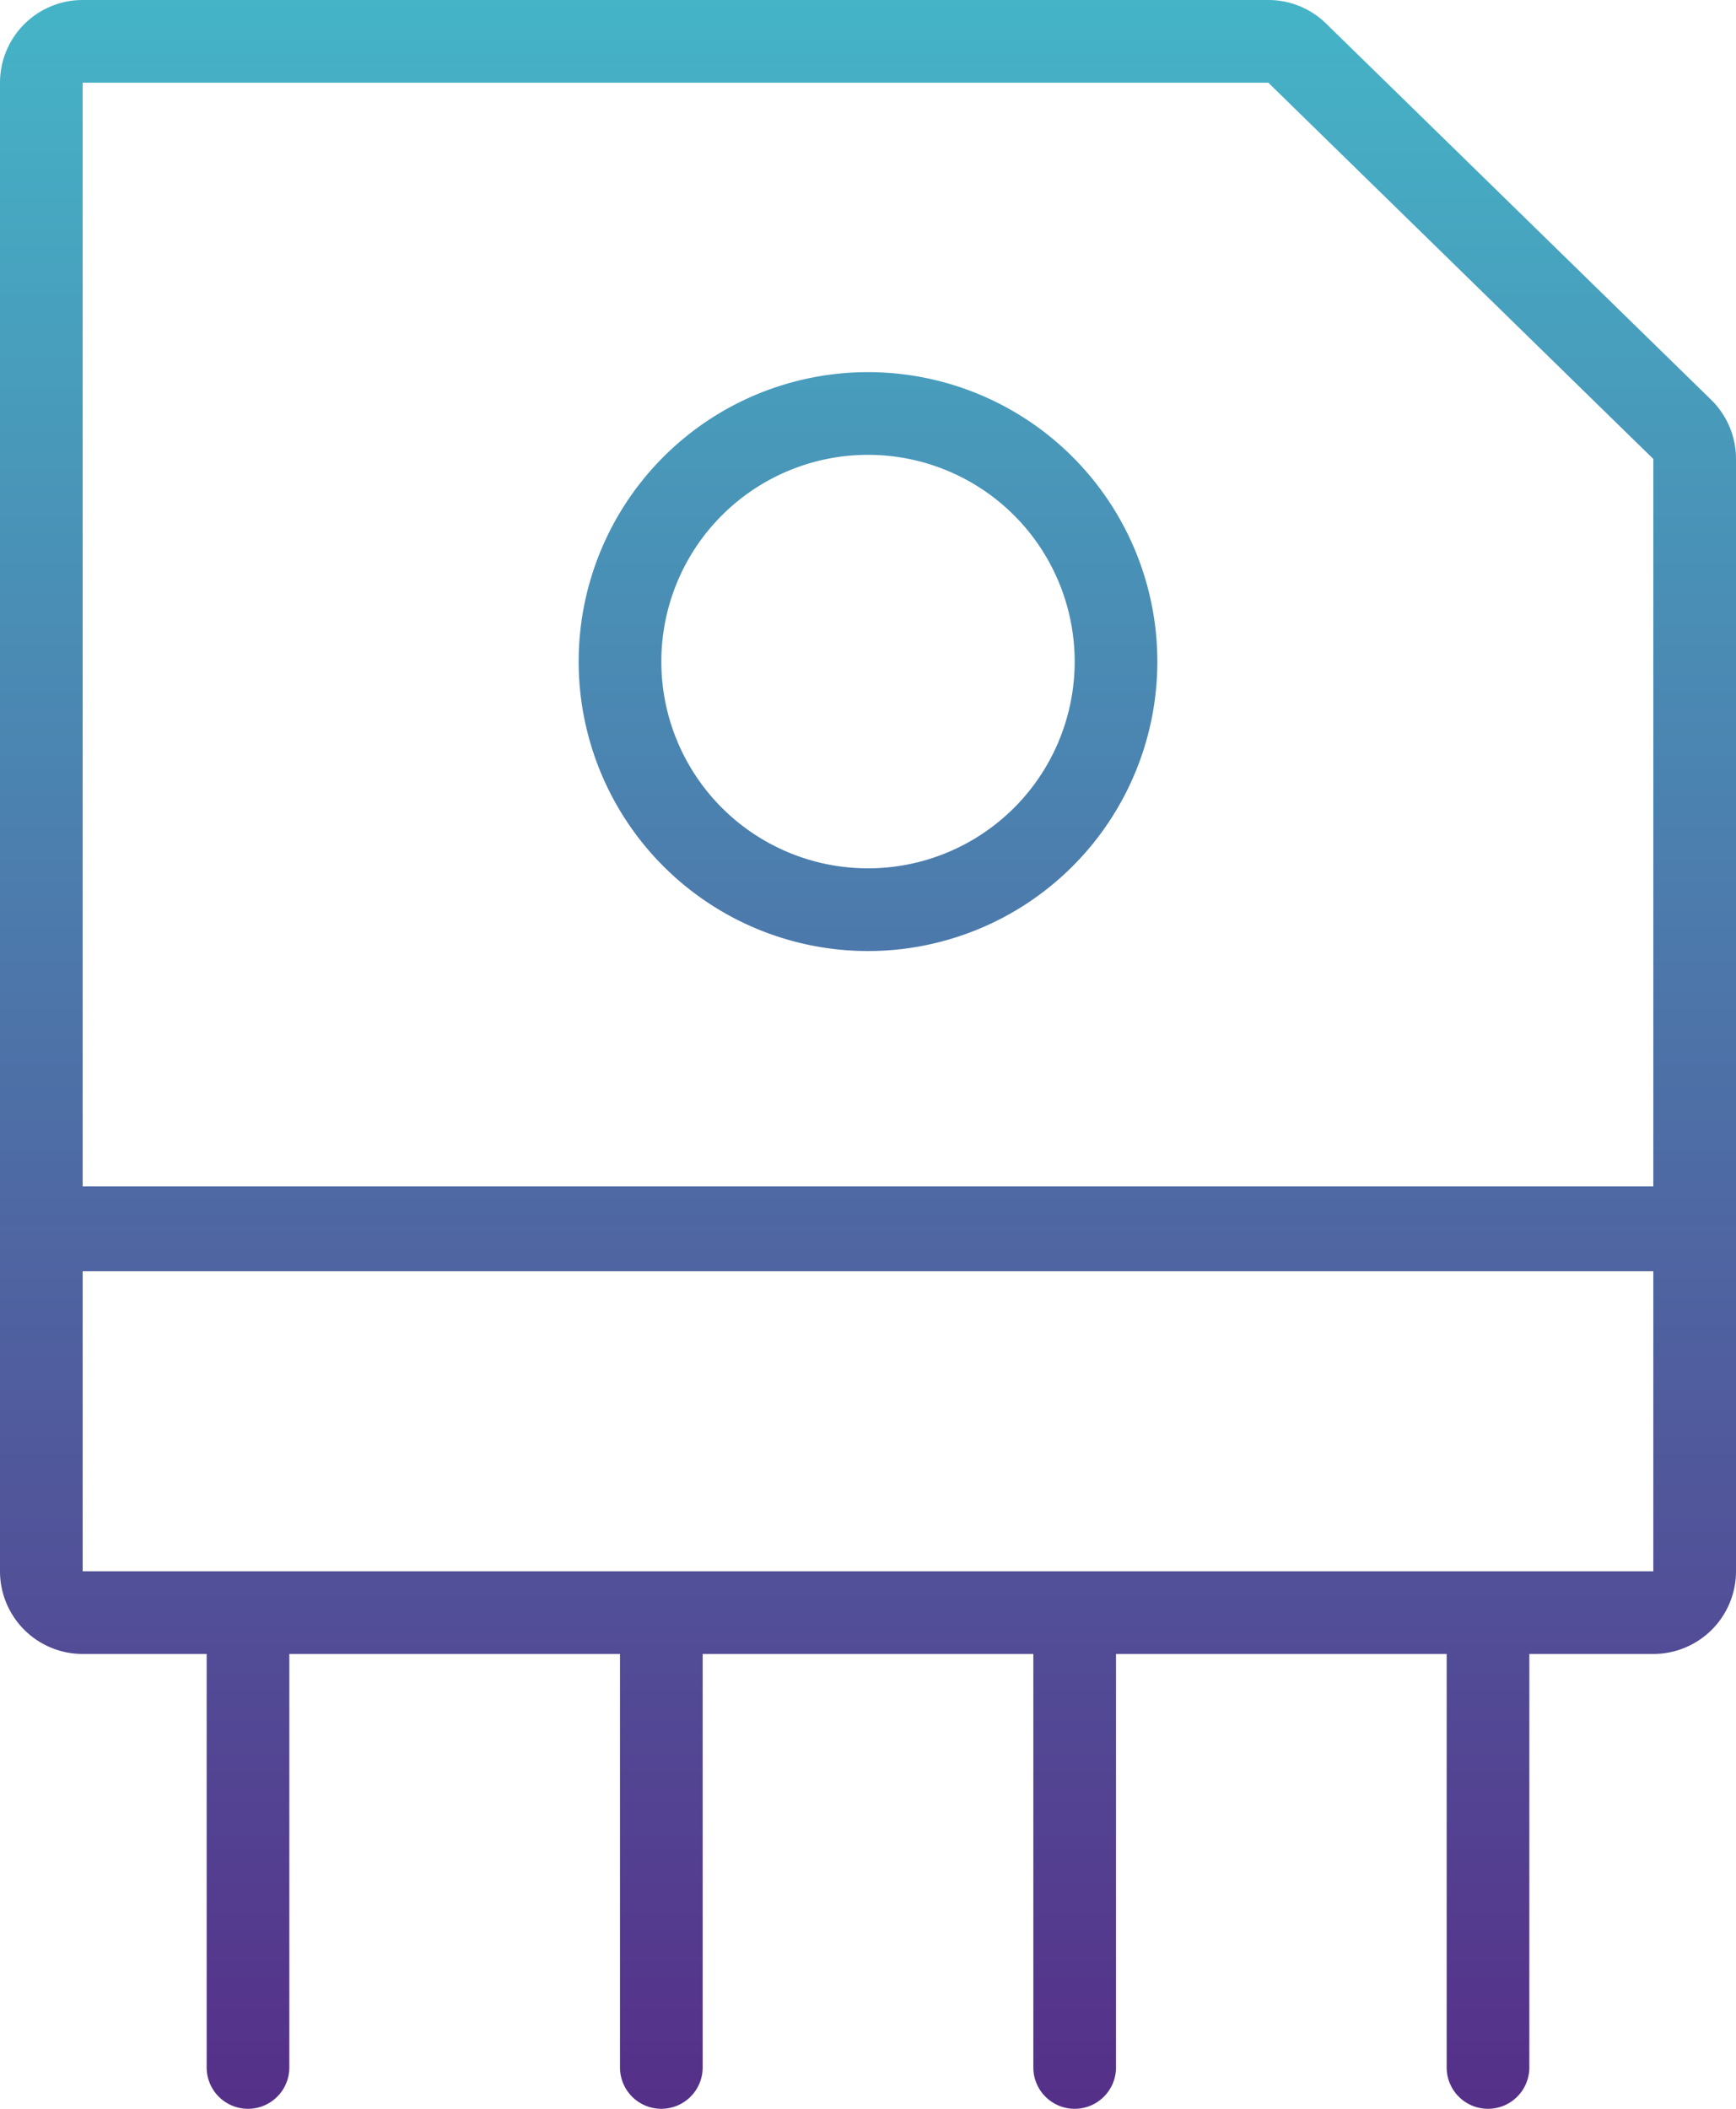
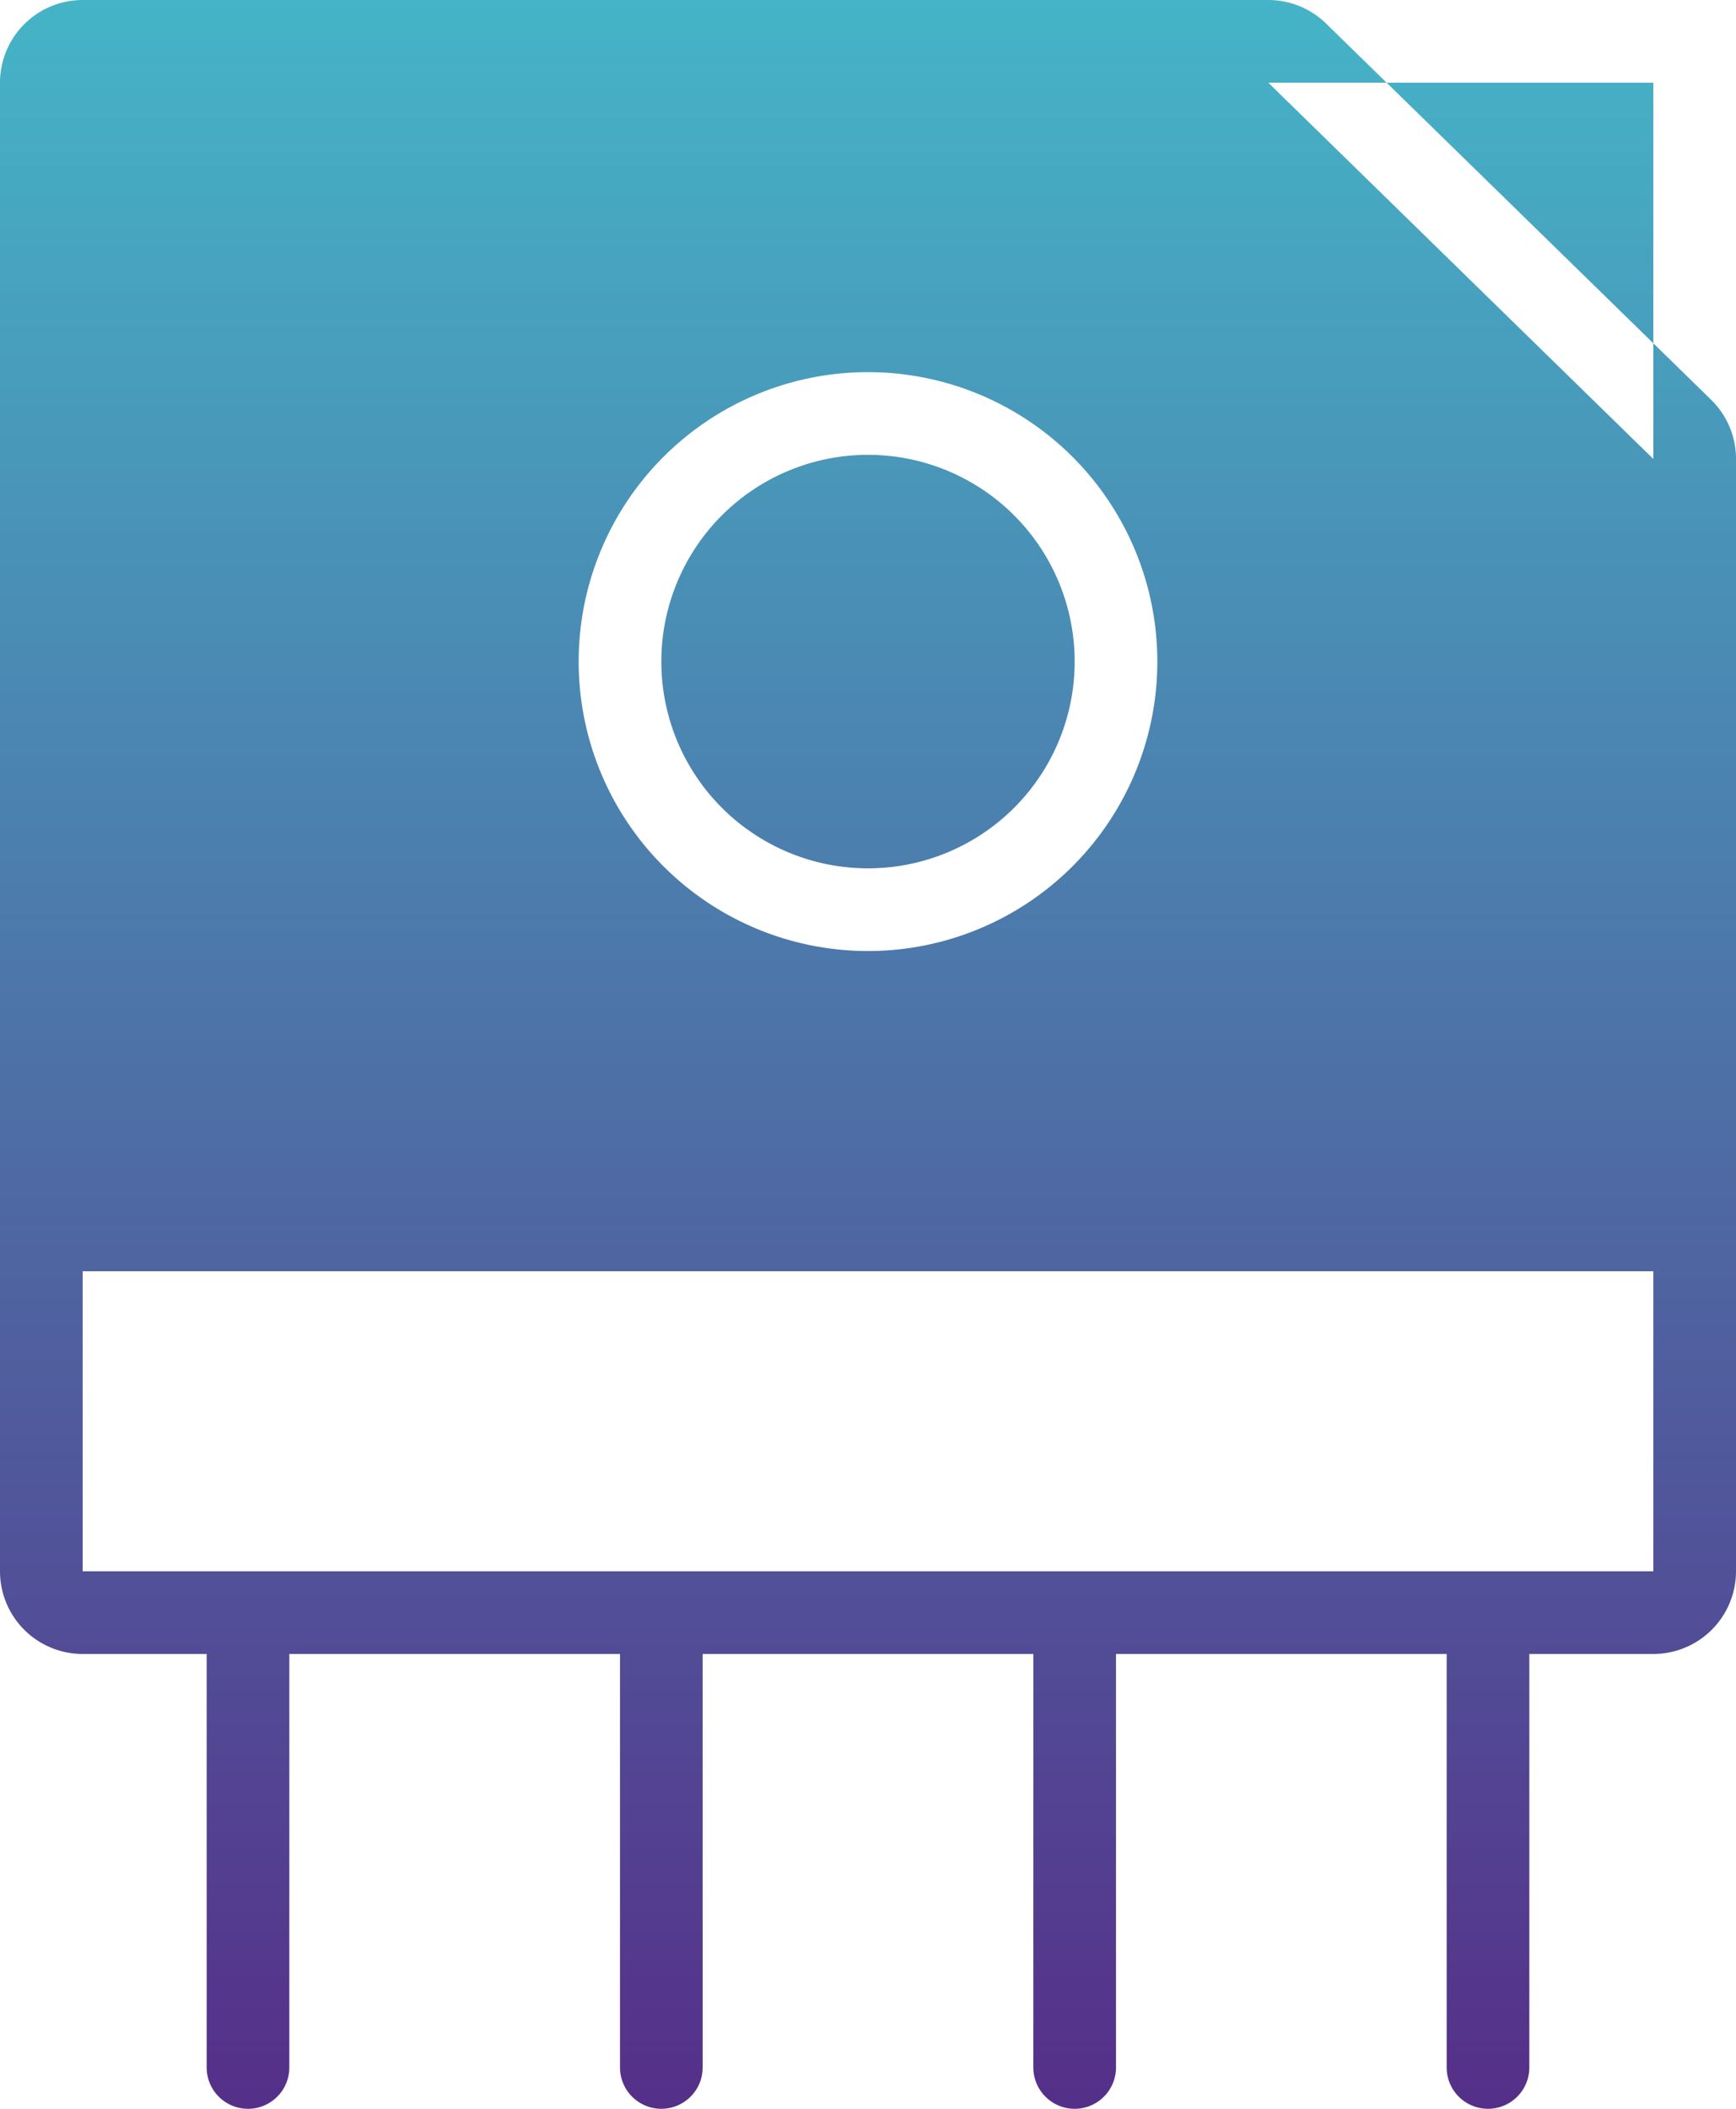
<svg xmlns="http://www.w3.org/2000/svg" width="42" height="51" fill="none">
-   <path fill-rule="evenodd" clip-rule="evenodd" d="M40 38H2v-7.256h38V38zm0 2h-3v10a1 1 0 1 1-2 0V40h-8v10a1 1 0 1 1-2 0V40h-8v10a1 1 0 1 1-2 0V40H7v10a1 1 0 1 1-2 0V40H2a2 2 0 0 1-2-2V2a2 2 0 0 1 2-2h28.685a2 2 0 0 1 1.398.57l9.315 9.098a2 2 0 0 1 .602 1.43V38a2 2 0 0 1-2 2zm0-11.308V11.1L30.685 2H2v26.692h38zM21 23a7 7 0 1 0 0-14 7 7 0 0 0 0 14zm5-7a5 5 0 1 1-10 0 5 5 0 0 1 10 0z" fill="url(#a)" />
+   <path fill-rule="evenodd" clip-rule="evenodd" d="M40 38H2v-7.256h38V38zm0 2h-3v10a1 1 0 1 1-2 0V40h-8v10a1 1 0 1 1-2 0V40h-8v10a1 1 0 1 1-2 0V40H7v10a1 1 0 1 1-2 0V40H2a2 2 0 0 1-2-2V2a2 2 0 0 1 2-2h28.685a2 2 0 0 1 1.398.57l9.315 9.098a2 2 0 0 1 .602 1.43V38a2 2 0 0 1-2 2zm0-11.308V11.1L30.685 2H2h38zM21 23a7 7 0 1 0 0-14 7 7 0 0 0 0 14zm5-7a5 5 0 1 1-10 0 5 5 0 0 1 10 0z" fill="url(#a)" />
  <defs>
    <linearGradient id="a" x1="21" x2="21" y2="53" gradientUnits="userSpaceOnUse">
      <stop stop-color="#45B4C7" />
      <stop offset="1" stop-color="#562A86" />
    </linearGradient>
  </defs>
</svg>